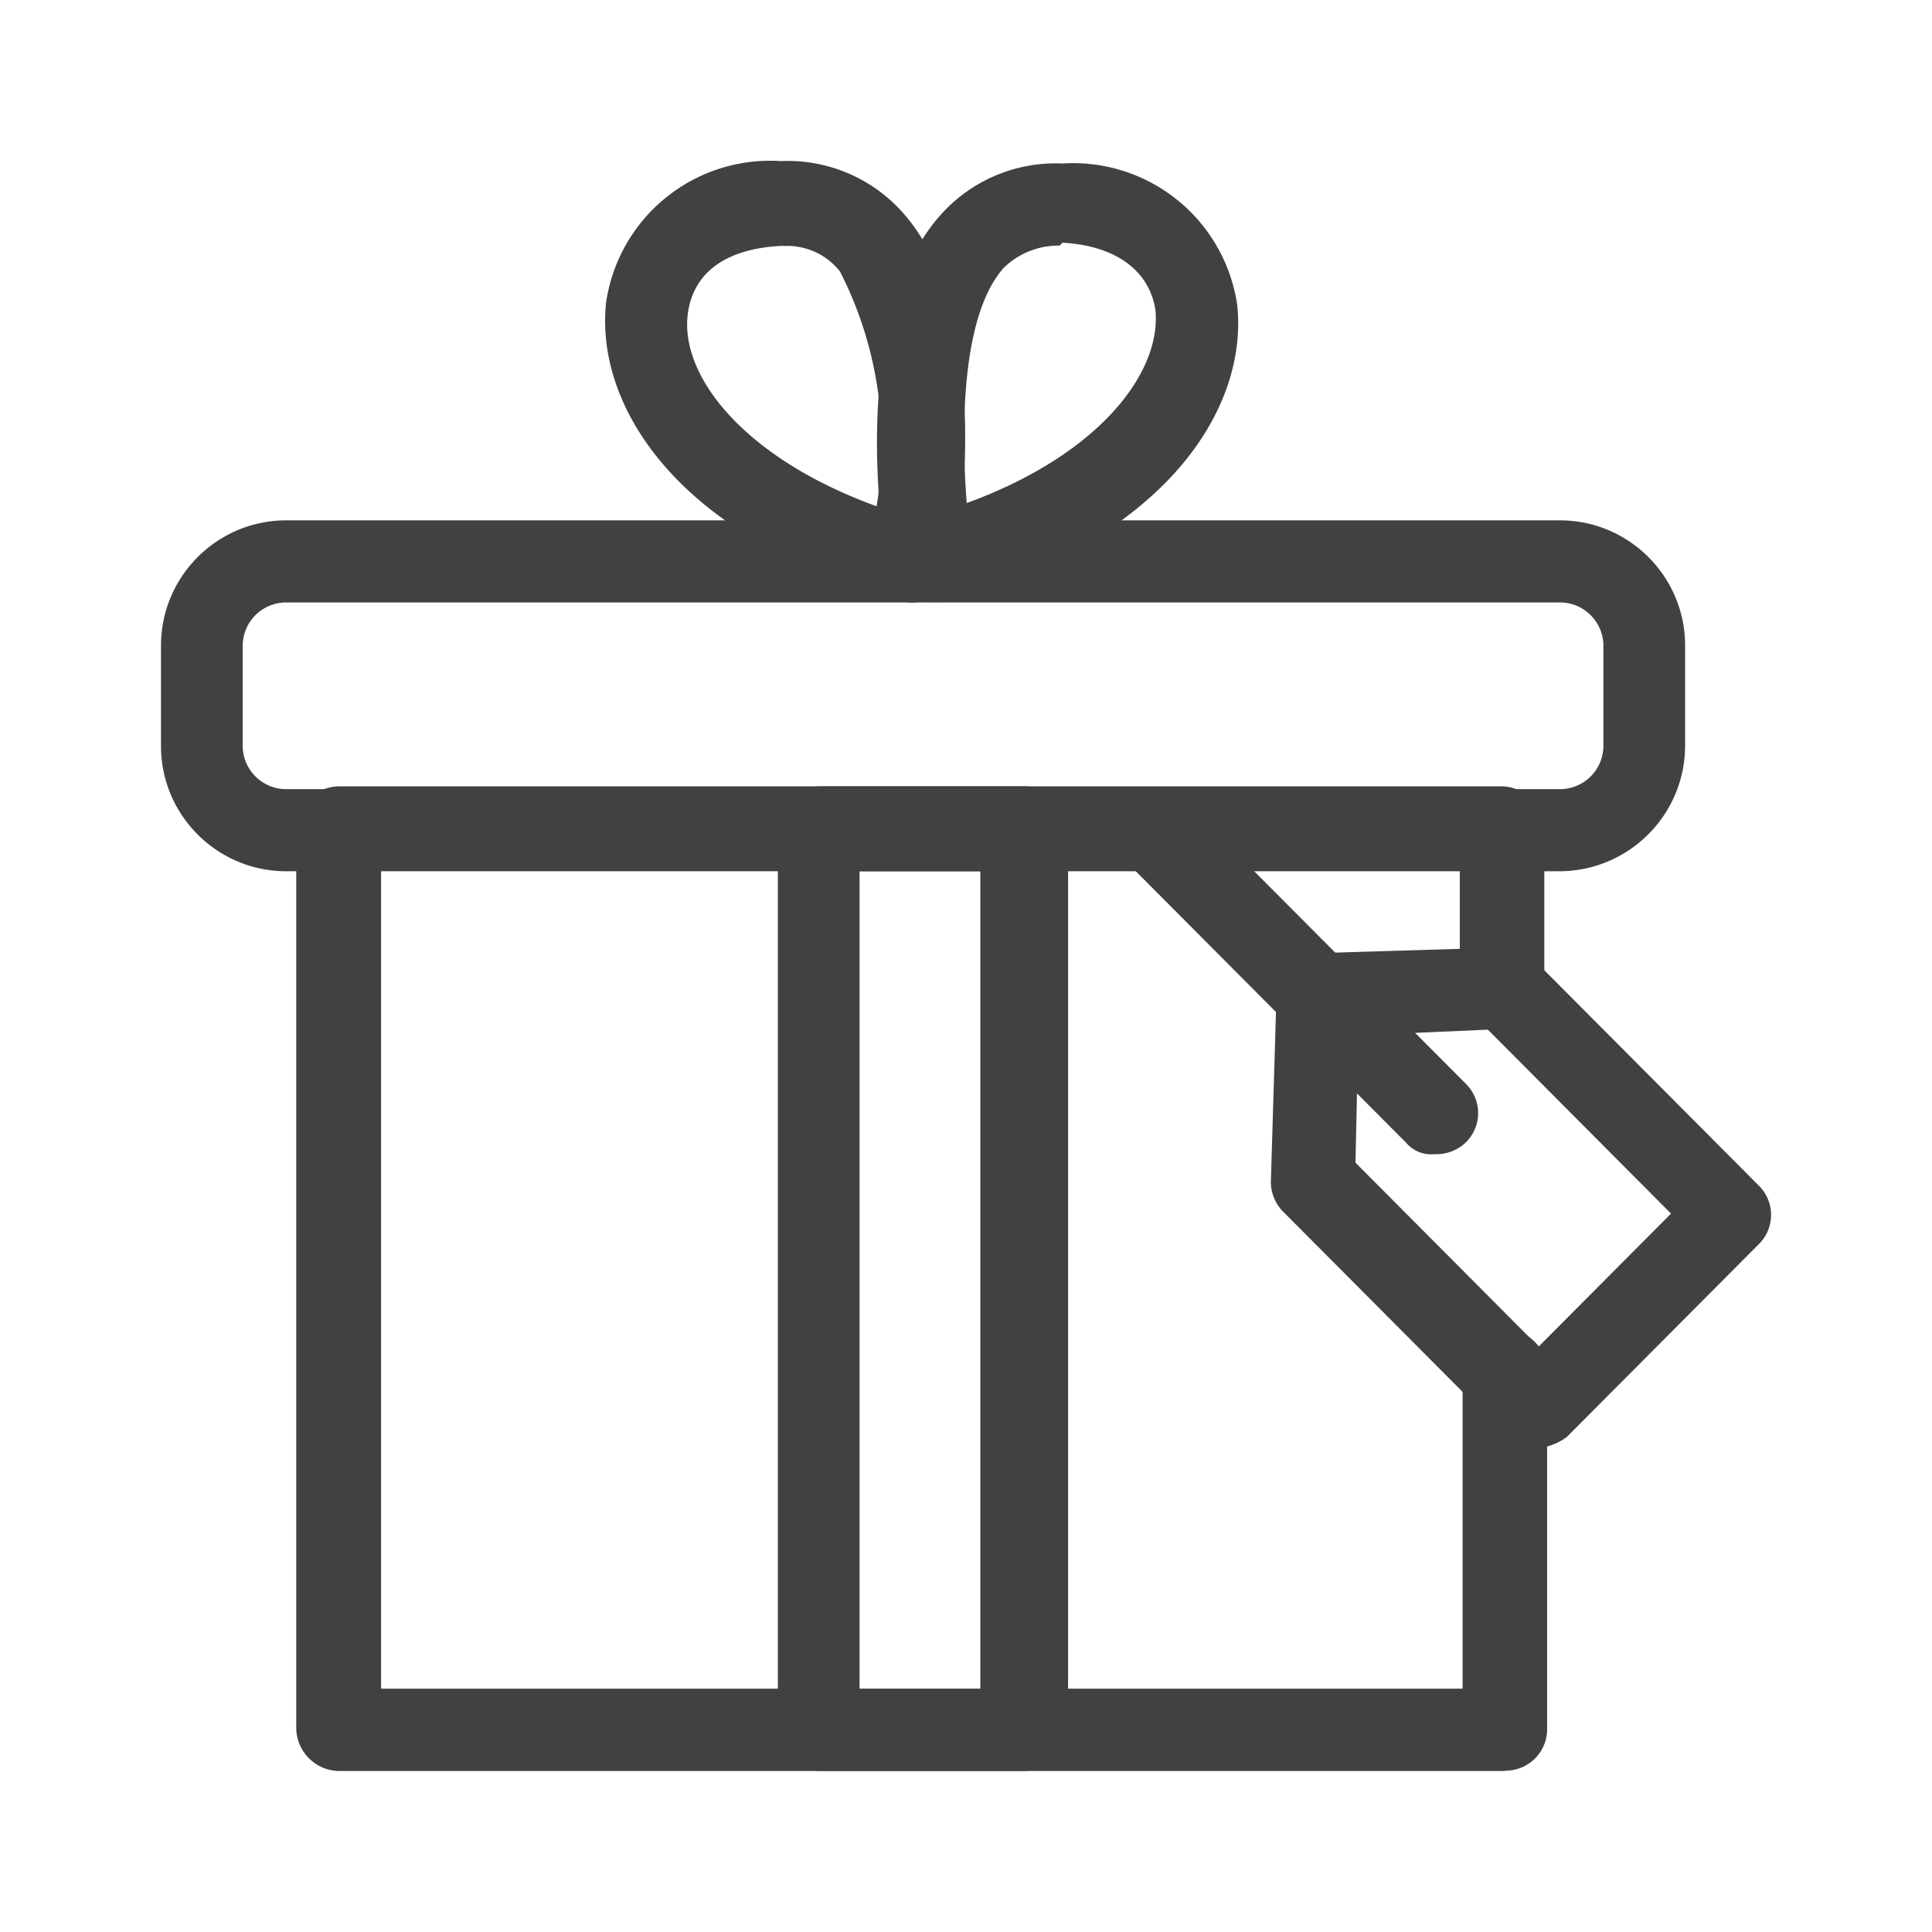
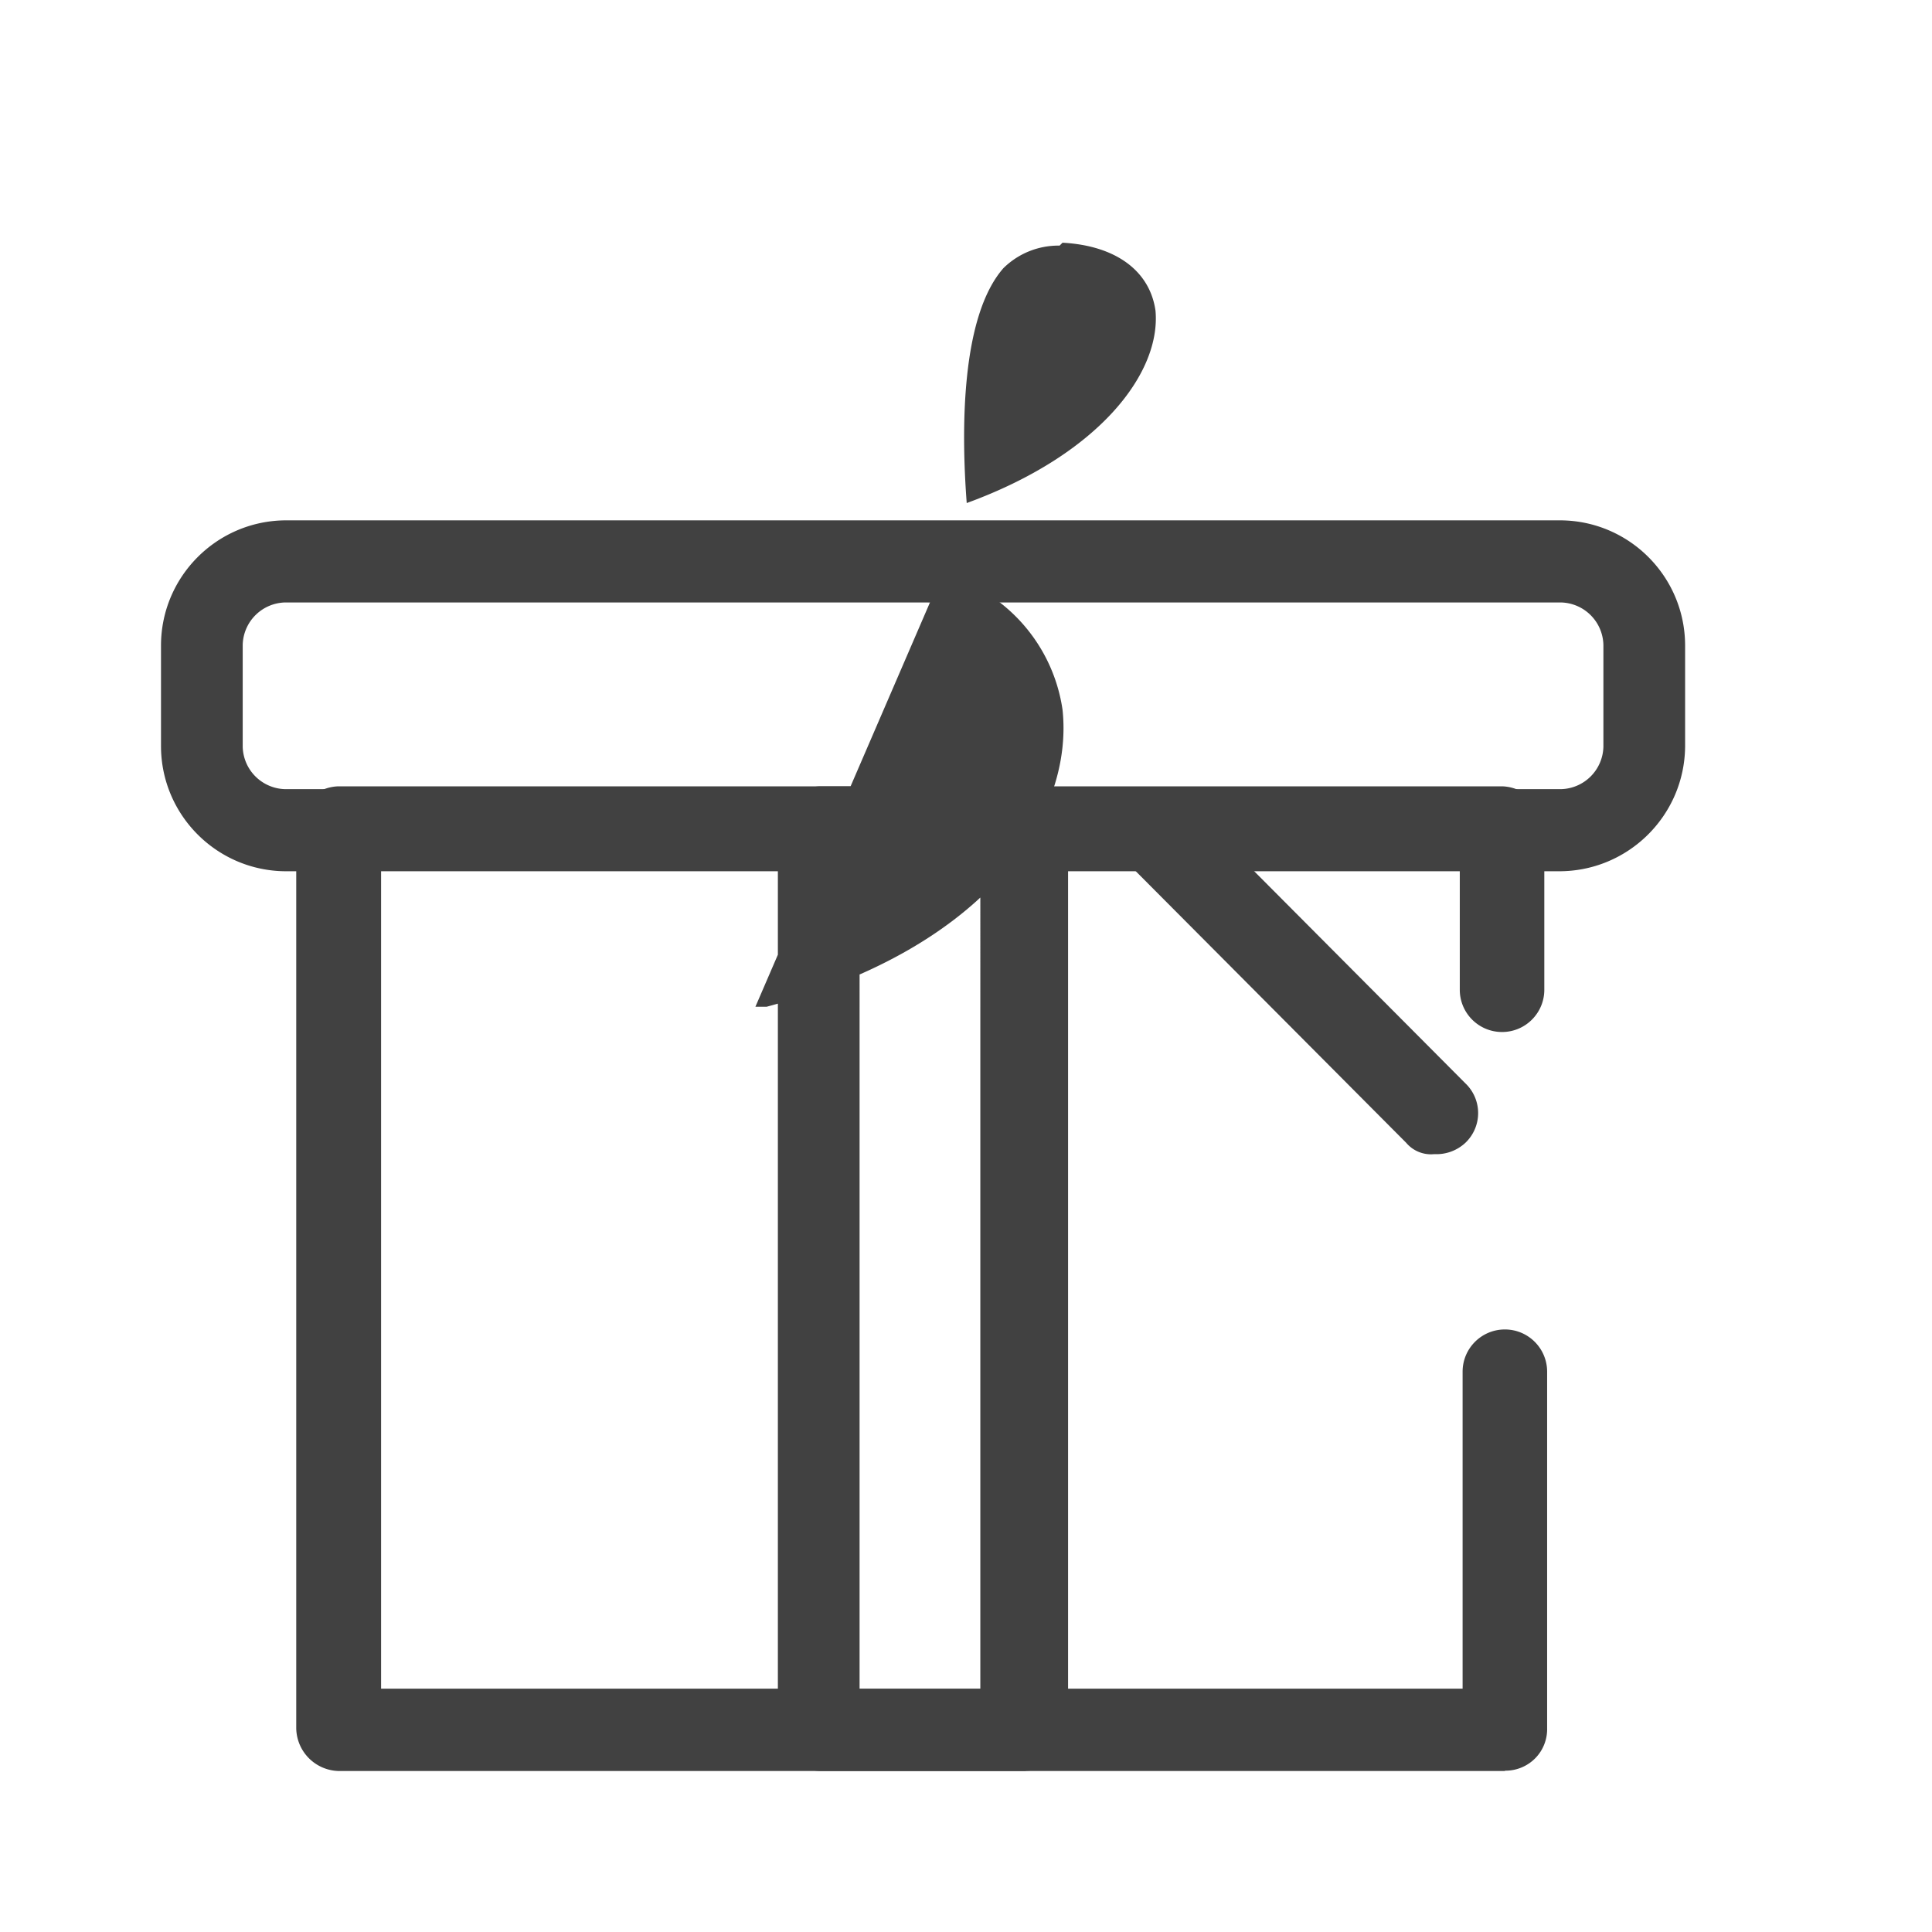
<svg xmlns="http://www.w3.org/2000/svg" width="24" height="24" fill="#414141">
  <path d="M19.358 10.823H3.54c-.849-.009-1.535-.698-1.54-1.547V8.011c.005-.849.691-1.538 1.54-1.547h15.853c.849.009 1.535.698 1.54 1.547v1.265c-.009.861-.714 1.553-1.575 1.547zM3.54 7.484a.54.54 0 0 0-.525.527v1.265a.54.54 0 0 0 .525.527h15.853a.54.54 0 0 0 .525-.527V8.011a.54.54 0 0 0-.525-.527z" />
  <path d="M18.694 22H4.205a.54.54 0 0 1-.525-.527V10.295a.54.54 0 0 1 .525-.527h14.454a.54.54 0 0 1 .525.527v2c0 .29-.235.525-.525.525s-.525-.235-.525-.525v-1.476h-13.4v10.158h13.435V17.04c0-.29.235-.525.525-.525s.525.235.525.525v4.429c.003.14-.051.276-.15.375s-.234.154-.375.152z" />
-   <path d="M12.743 22h-2.555a.54.54 0 0 1-.525-.527V10.295a.54.54 0 0 1 .525-.527h2.555a.54.54 0 0 1 .525.527v11.21a.53.53 0 0 1-.525.492zm-2.065-1.019h1.5V10.823h-1.5zm.876-13.501a.65.65 0 0 1-.28-.07.51.51 0 0 1-.245-.352c-.07-.316-.49-3.058.63-4.359.383-.448.951-.694 1.54-.668a2.06 2.06 0 0 1 2.17 1.757c.14 1.3-.91 2.952-3.675 3.691h-.14zm1.61-4.429c-.262-.004-.514.097-.7.281-.525.6-.525 2-.455 2.917 1.645-.6 2.415-1.617 2.345-2.39-.07-.492-.49-.808-1.155-.844l-.035.035z" />
-   <path d="M11.344 7.484a.21.21 0 0 1-.14-.035C8.44 6.711 7.39 5.059 7.529 3.758a2.06 2.06 0 0 1 2.17-1.757c.589-.026 1.157.22 1.54.668 1.12 1.3.665 4.042.63 4.359a.51.51 0 0 1-.245.352.56.56 0 0 1-.28.105zm-1.61-4.429h-.035c-.665.035-1.085.316-1.155.844-.1.773.7 1.793 2.345 2.39a4.71 4.71 0 0 0-.455-2.917c-.168-.213-.429-.331-.7-.316zm9.344 14.938c-.133.014-.264-.039-.35-.141l-2.8-2.812a.53.53 0 0 1-.14-.387l.07-2.32a.5.5 0 0 1 .49-.492l2.31-.07c.142-.007.281.043.385.14l2.8 2.812a.51.51 0 0 1 0 .738l-2.38 2.39c-.112.083-.246.132-.385.142zm-2.24-3.55l2.275 2.285 1.645-1.652-2.275-2.285-1.61.07z" />
+   <path d="M12.743 22h-2.555a.54.54 0 0 1-.525-.527V10.295a.54.54 0 0 1 .525-.527h2.555a.54.54 0 0 1 .525.527v11.21a.53.53 0 0 1-.525.492zm-2.065-1.019h1.5V10.823h-1.5zm.876-13.501a.65.65 0 0 1-.28-.07.51.51 0 0 1-.245-.352a2.06 2.06 0 0 1 2.17 1.757c.14 1.3-.91 2.952-3.675 3.691h-.14zm1.61-4.429c-.262-.004-.514.097-.7.281-.525.6-.525 2-.455 2.917 1.645-.6 2.415-1.617 2.345-2.39-.07-.492-.49-.808-1.155-.844l-.035.035z" />
  <path d="M17.818 14.337c-.133.014-.264-.039-.35-.141l-3.5-3.515a.51.51 0 0 1 0-.738c.096-.101.228-.158.368-.158s.272.057.368.158l3.5 3.515a.51.51 0 0 1 0 .738c-.104.097-.243.148-.385.141z" />
</svg>